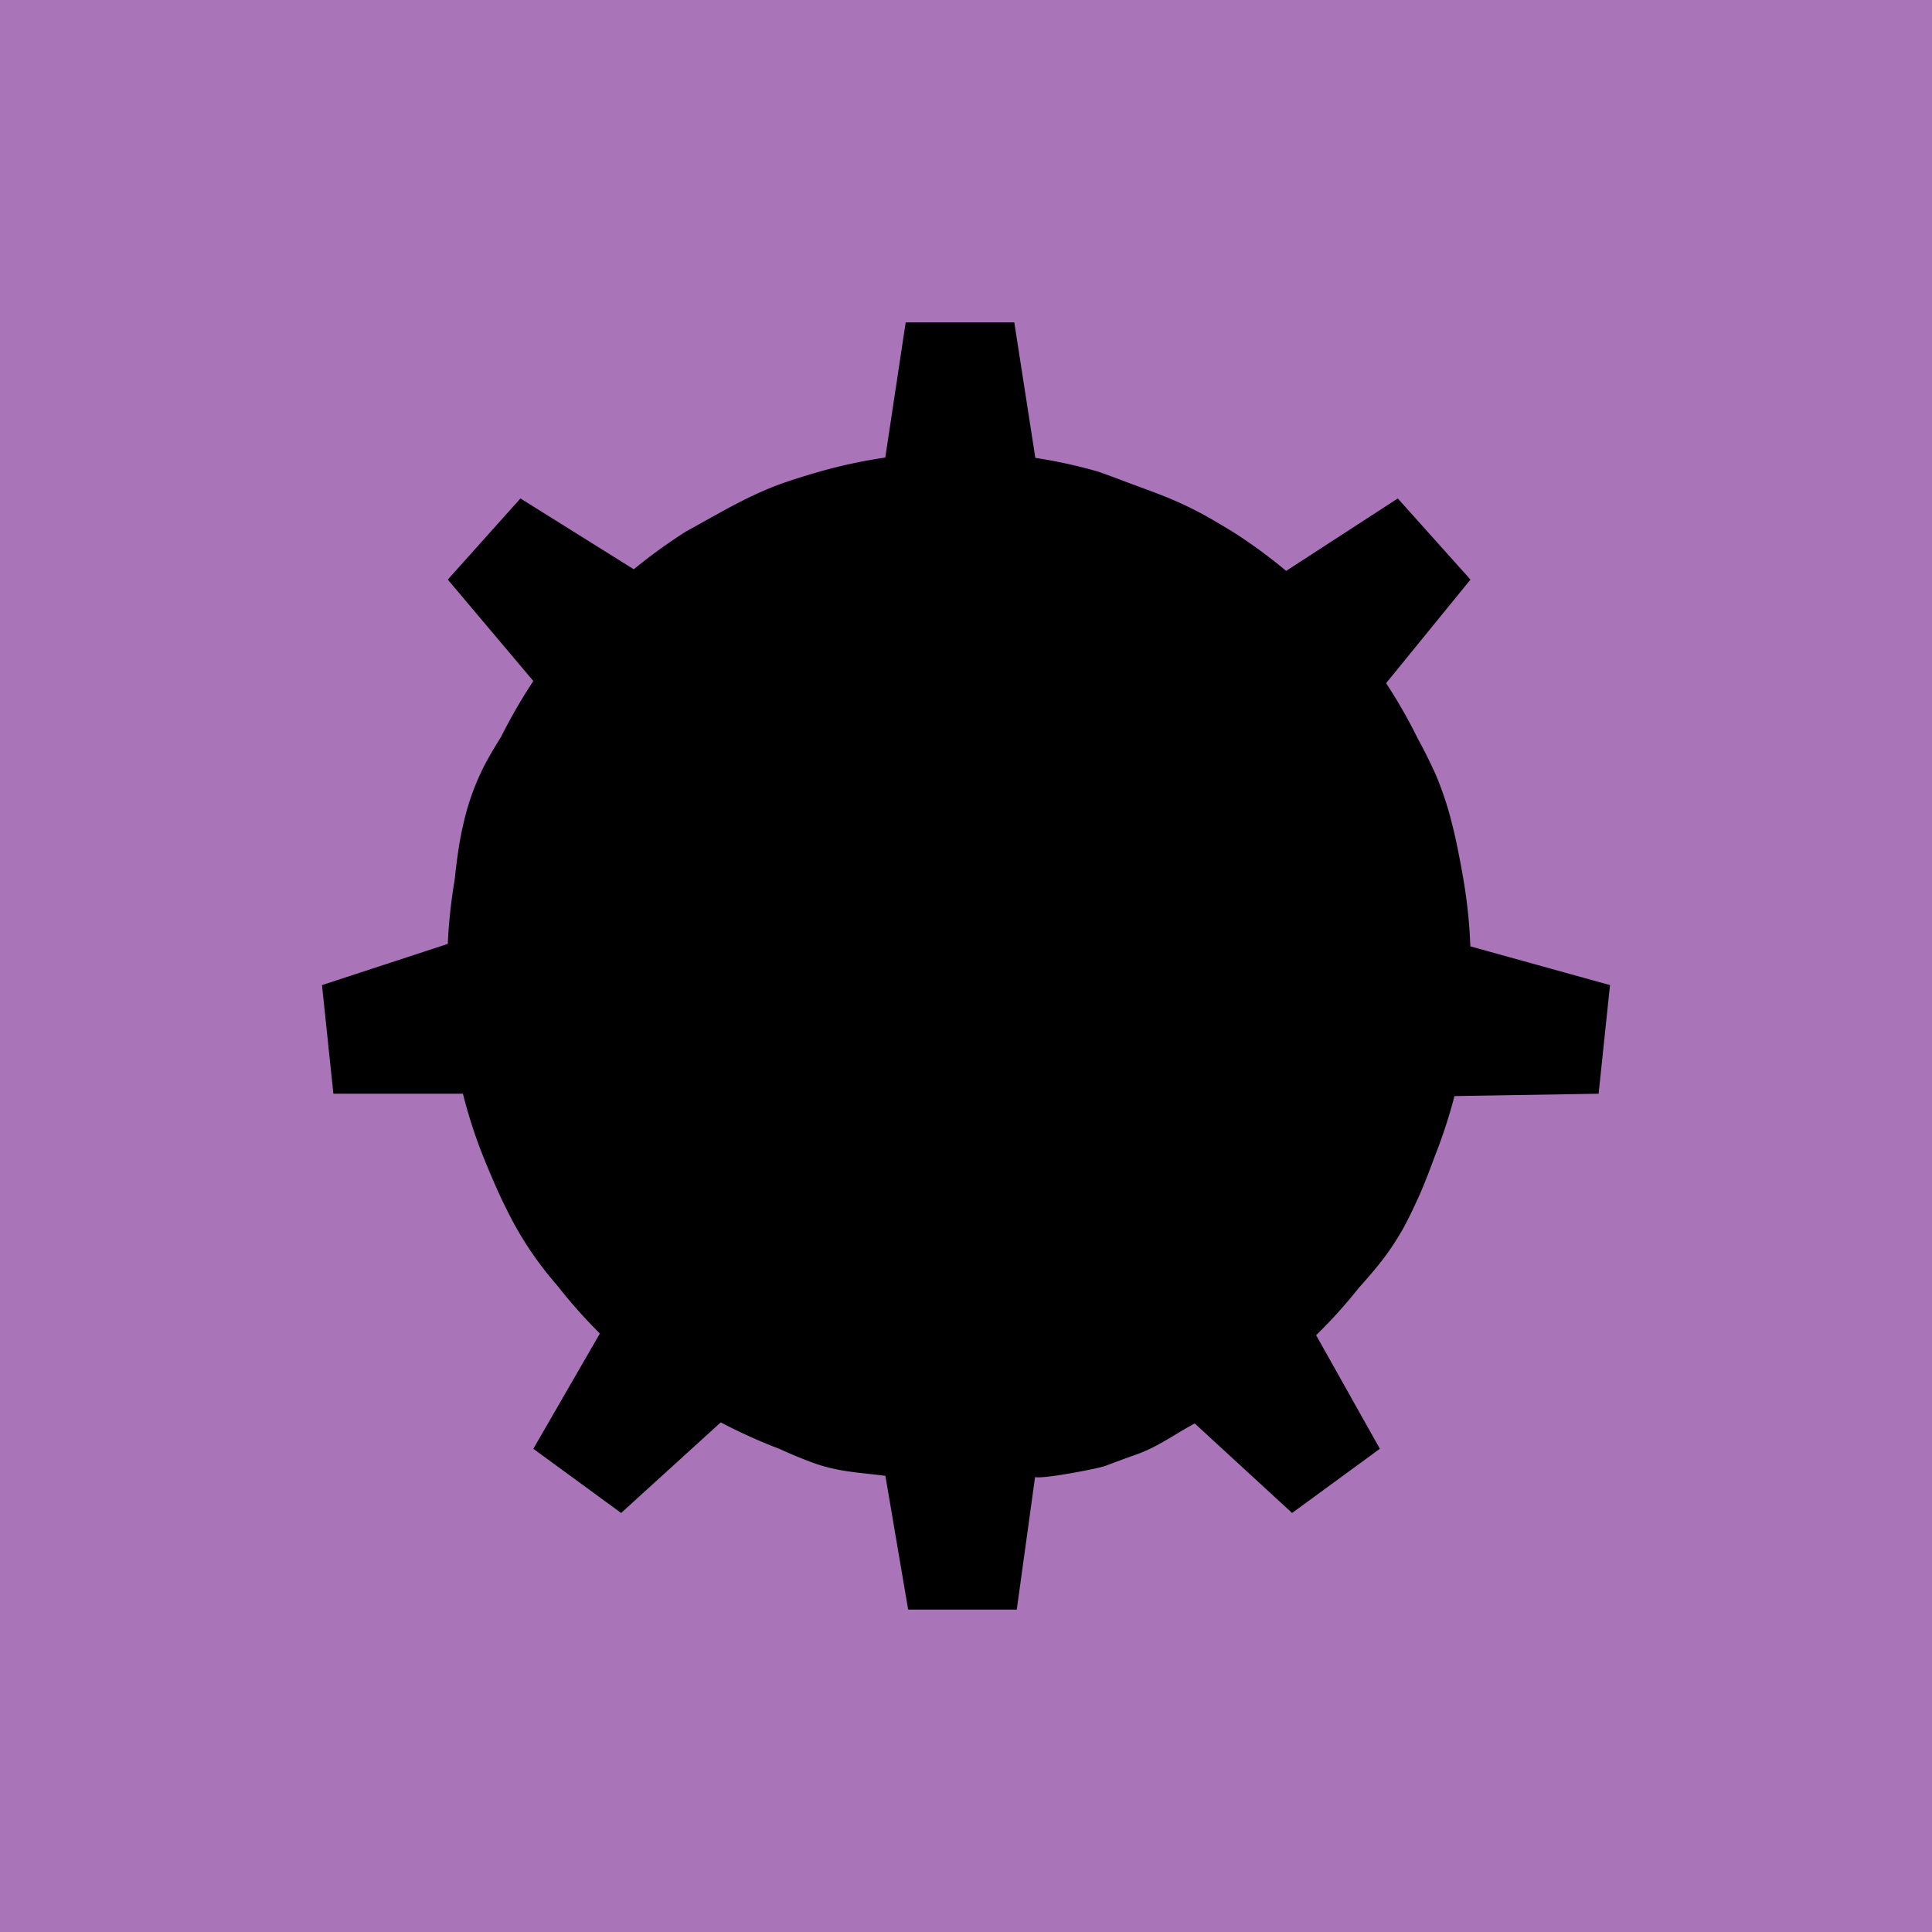
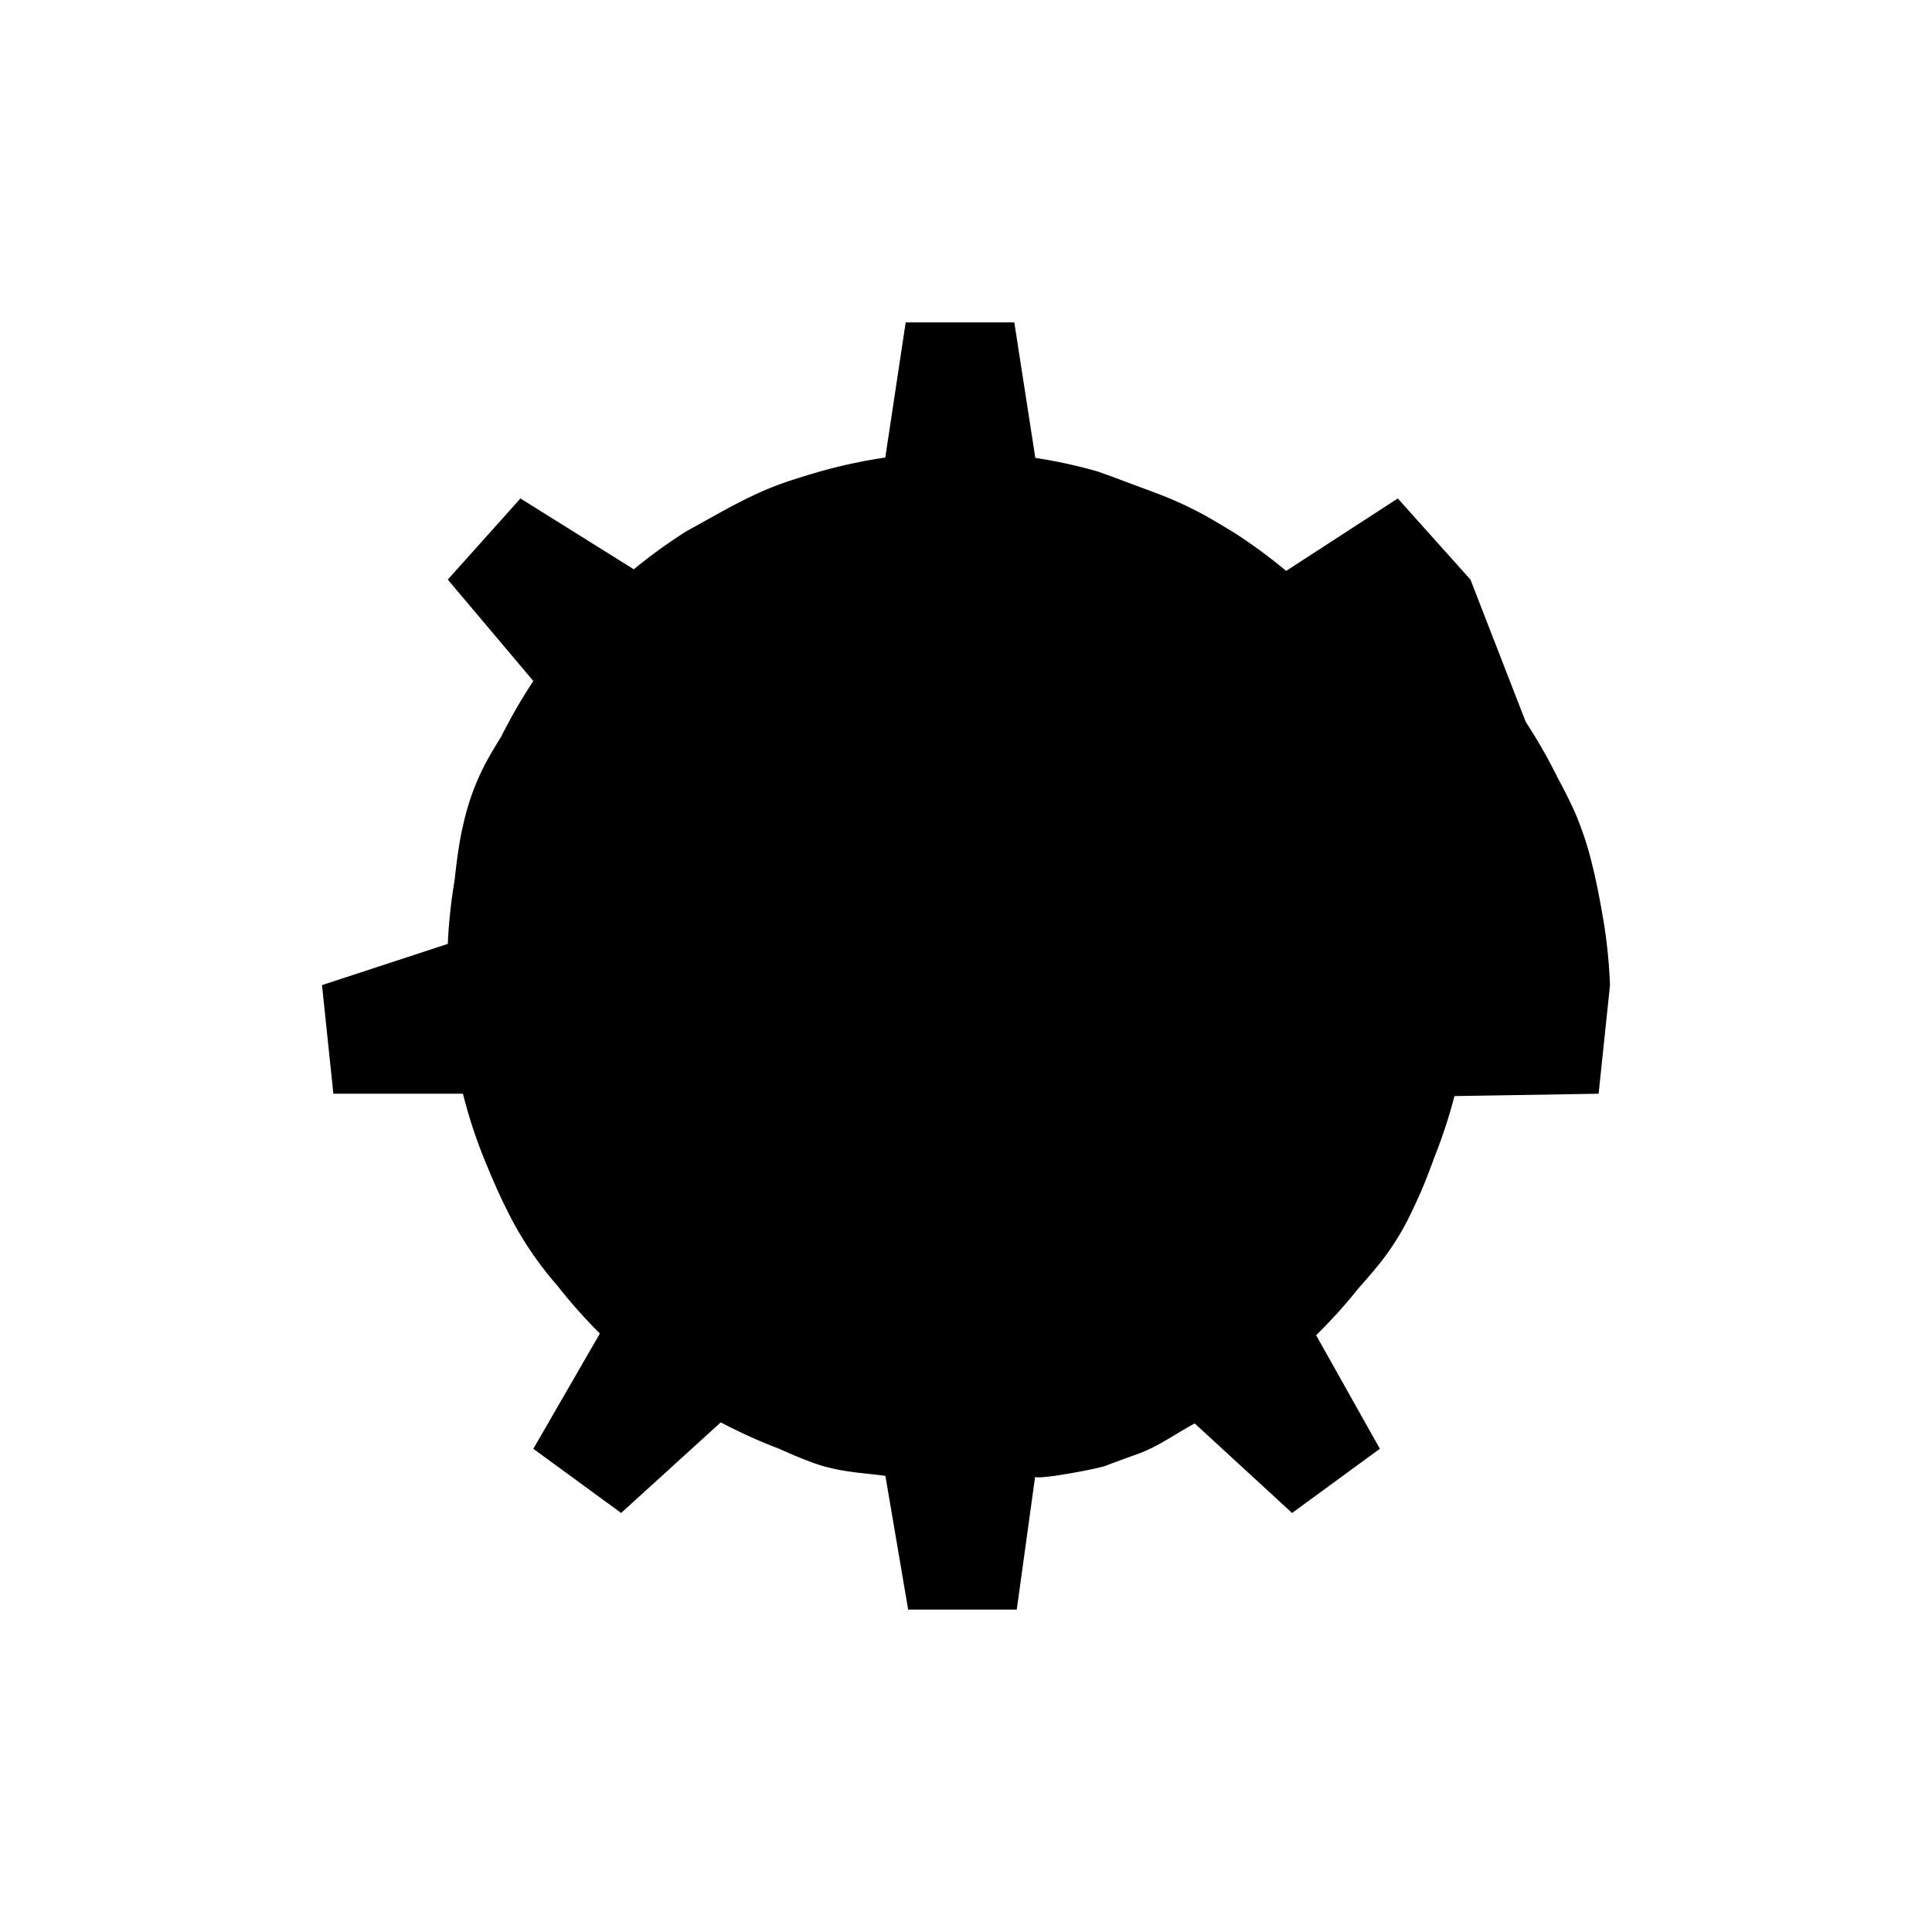
<svg xmlns="http://www.w3.org/2000/svg" width="18" height="18">
-   <path fill="#AA74B9" d="M0 0h18v18H0z" />
-   <path d="M14.894 10.19L15 9.178l-1.301-.361a4.803 4.803 0 00-.06-.596s-.053-.32-.105-.522a3.065 3.065 0 00-.155-.476 4.659 4.659 0 00-.168-.338 4.827 4.827 0 00-.297-.52L13.7 5.4l-.677-.756-1.04.675a4.787 4.787 0 00-.48-.353s-.181-.112-.301-.177c-.277-.148-.448-.2-.742-.311-.09-.035-.232-.085-.232-.085a4.697 4.697 0 00-.582-.127l-.196-1.262H8.438l-.19 1.259c-.198.029-.393.07-.583.123 0 0-.277.077-.448.144-.267.104-.508.247-.657.328l-.172.096c-.168.107-.33.224-.483.35l-1.056-.66-.677.756.797.945c-.11.166-.21.34-.3.519 0 0-.114.18-.173.302a2.286 2.286 0 00-.183.53c-.047.192-.077.502-.077.502a4.8 4.8 0 00-.064.596L3 9.178l.106 1.012h1.207c.049.195.11.385.183.57 0 0 .122.307.218.495a3.222 3.222 0 00.478.722c.123.157.255.306.397.447l-.62 1.074.818.598.928-.844c.176.092.357.175.545.246 0 0 .24.111.401.159.209.06.372.065.588.093l.212 1.246h1.012l.172-1.246s-.055.032.18 0c.188-.027.428-.075.477-.094.117-.045.31-.114.31-.114.187-.07.344-.187.519-.28l.907.834.818-.598-.594-1.058a4.76 4.76 0 00.4-.444s.162-.178.252-.303c.138-.192.198-.313.297-.528.068-.146.153-.383.153-.383.073-.184.136-.374.187-.57l1.343-.022z" fill="#000" />
+   <path d="M14.894 10.19L15 9.178a4.803 4.803 0 00-.06-.596s-.053-.32-.105-.522a3.065 3.065 0 00-.155-.476 4.659 4.659 0 00-.168-.338 4.827 4.827 0 00-.297-.52L13.7 5.4l-.677-.756-1.04.675a4.787 4.787 0 00-.48-.353s-.181-.112-.301-.177c-.277-.148-.448-.2-.742-.311-.09-.035-.232-.085-.232-.085a4.697 4.697 0 00-.582-.127l-.196-1.262H8.438l-.19 1.259c-.198.029-.393.07-.583.123 0 0-.277.077-.448.144-.267.104-.508.247-.657.328l-.172.096c-.168.107-.33.224-.483.35l-1.056-.66-.677.756.797.945c-.11.166-.21.34-.3.519 0 0-.114.18-.173.302a2.286 2.286 0 00-.183.53c-.047.192-.077.502-.077.502a4.8 4.8 0 00-.064.596L3 9.178l.106 1.012h1.207c.049.195.11.385.183.57 0 0 .122.307.218.495a3.222 3.222 0 00.478.722c.123.157.255.306.397.447l-.62 1.074.818.598.928-.844c.176.092.357.175.545.246 0 0 .24.111.401.159.209.06.372.065.588.093l.212 1.246h1.012l.172-1.246s-.055.032.18 0c.188-.027.428-.075.477-.094.117-.045.31-.114.31-.114.187-.07.344-.187.519-.28l.907.834.818-.598-.594-1.058a4.76 4.76 0 00.4-.444s.162-.178.252-.303c.138-.192.198-.313.297-.528.068-.146.153-.383.153-.383.073-.184.136-.374.187-.57l1.343-.022z" fill="#000" />
</svg>